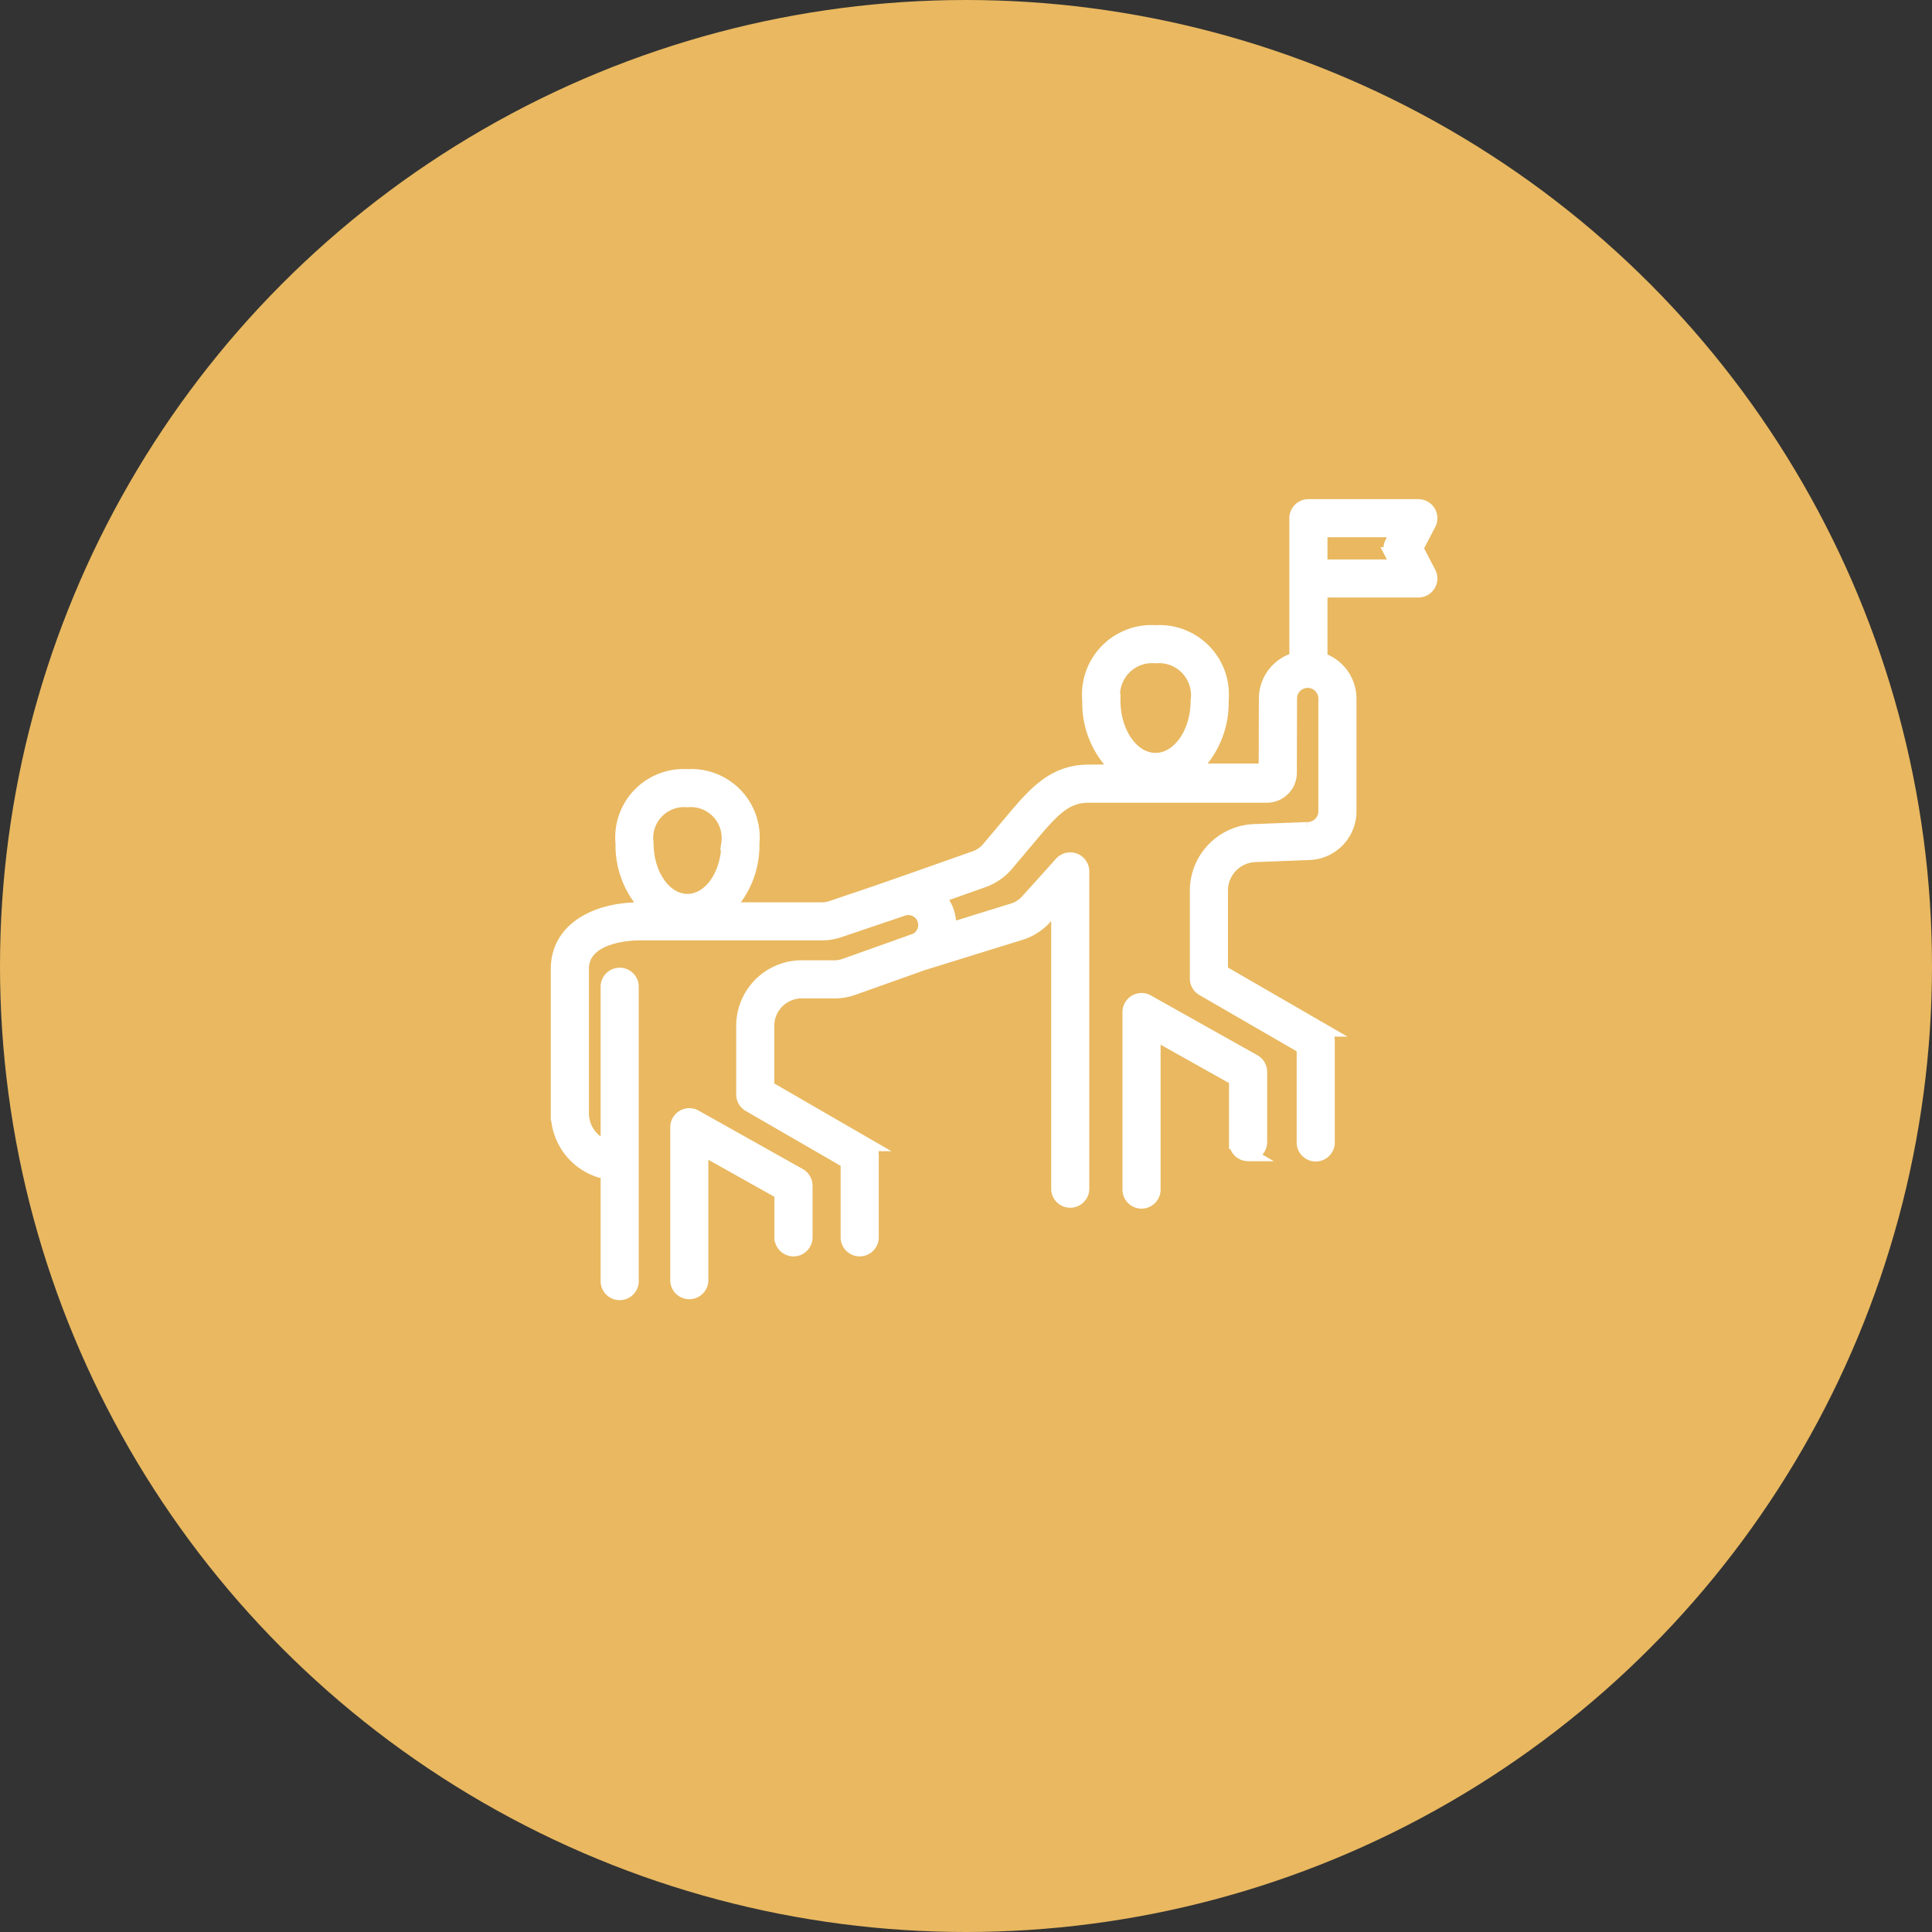
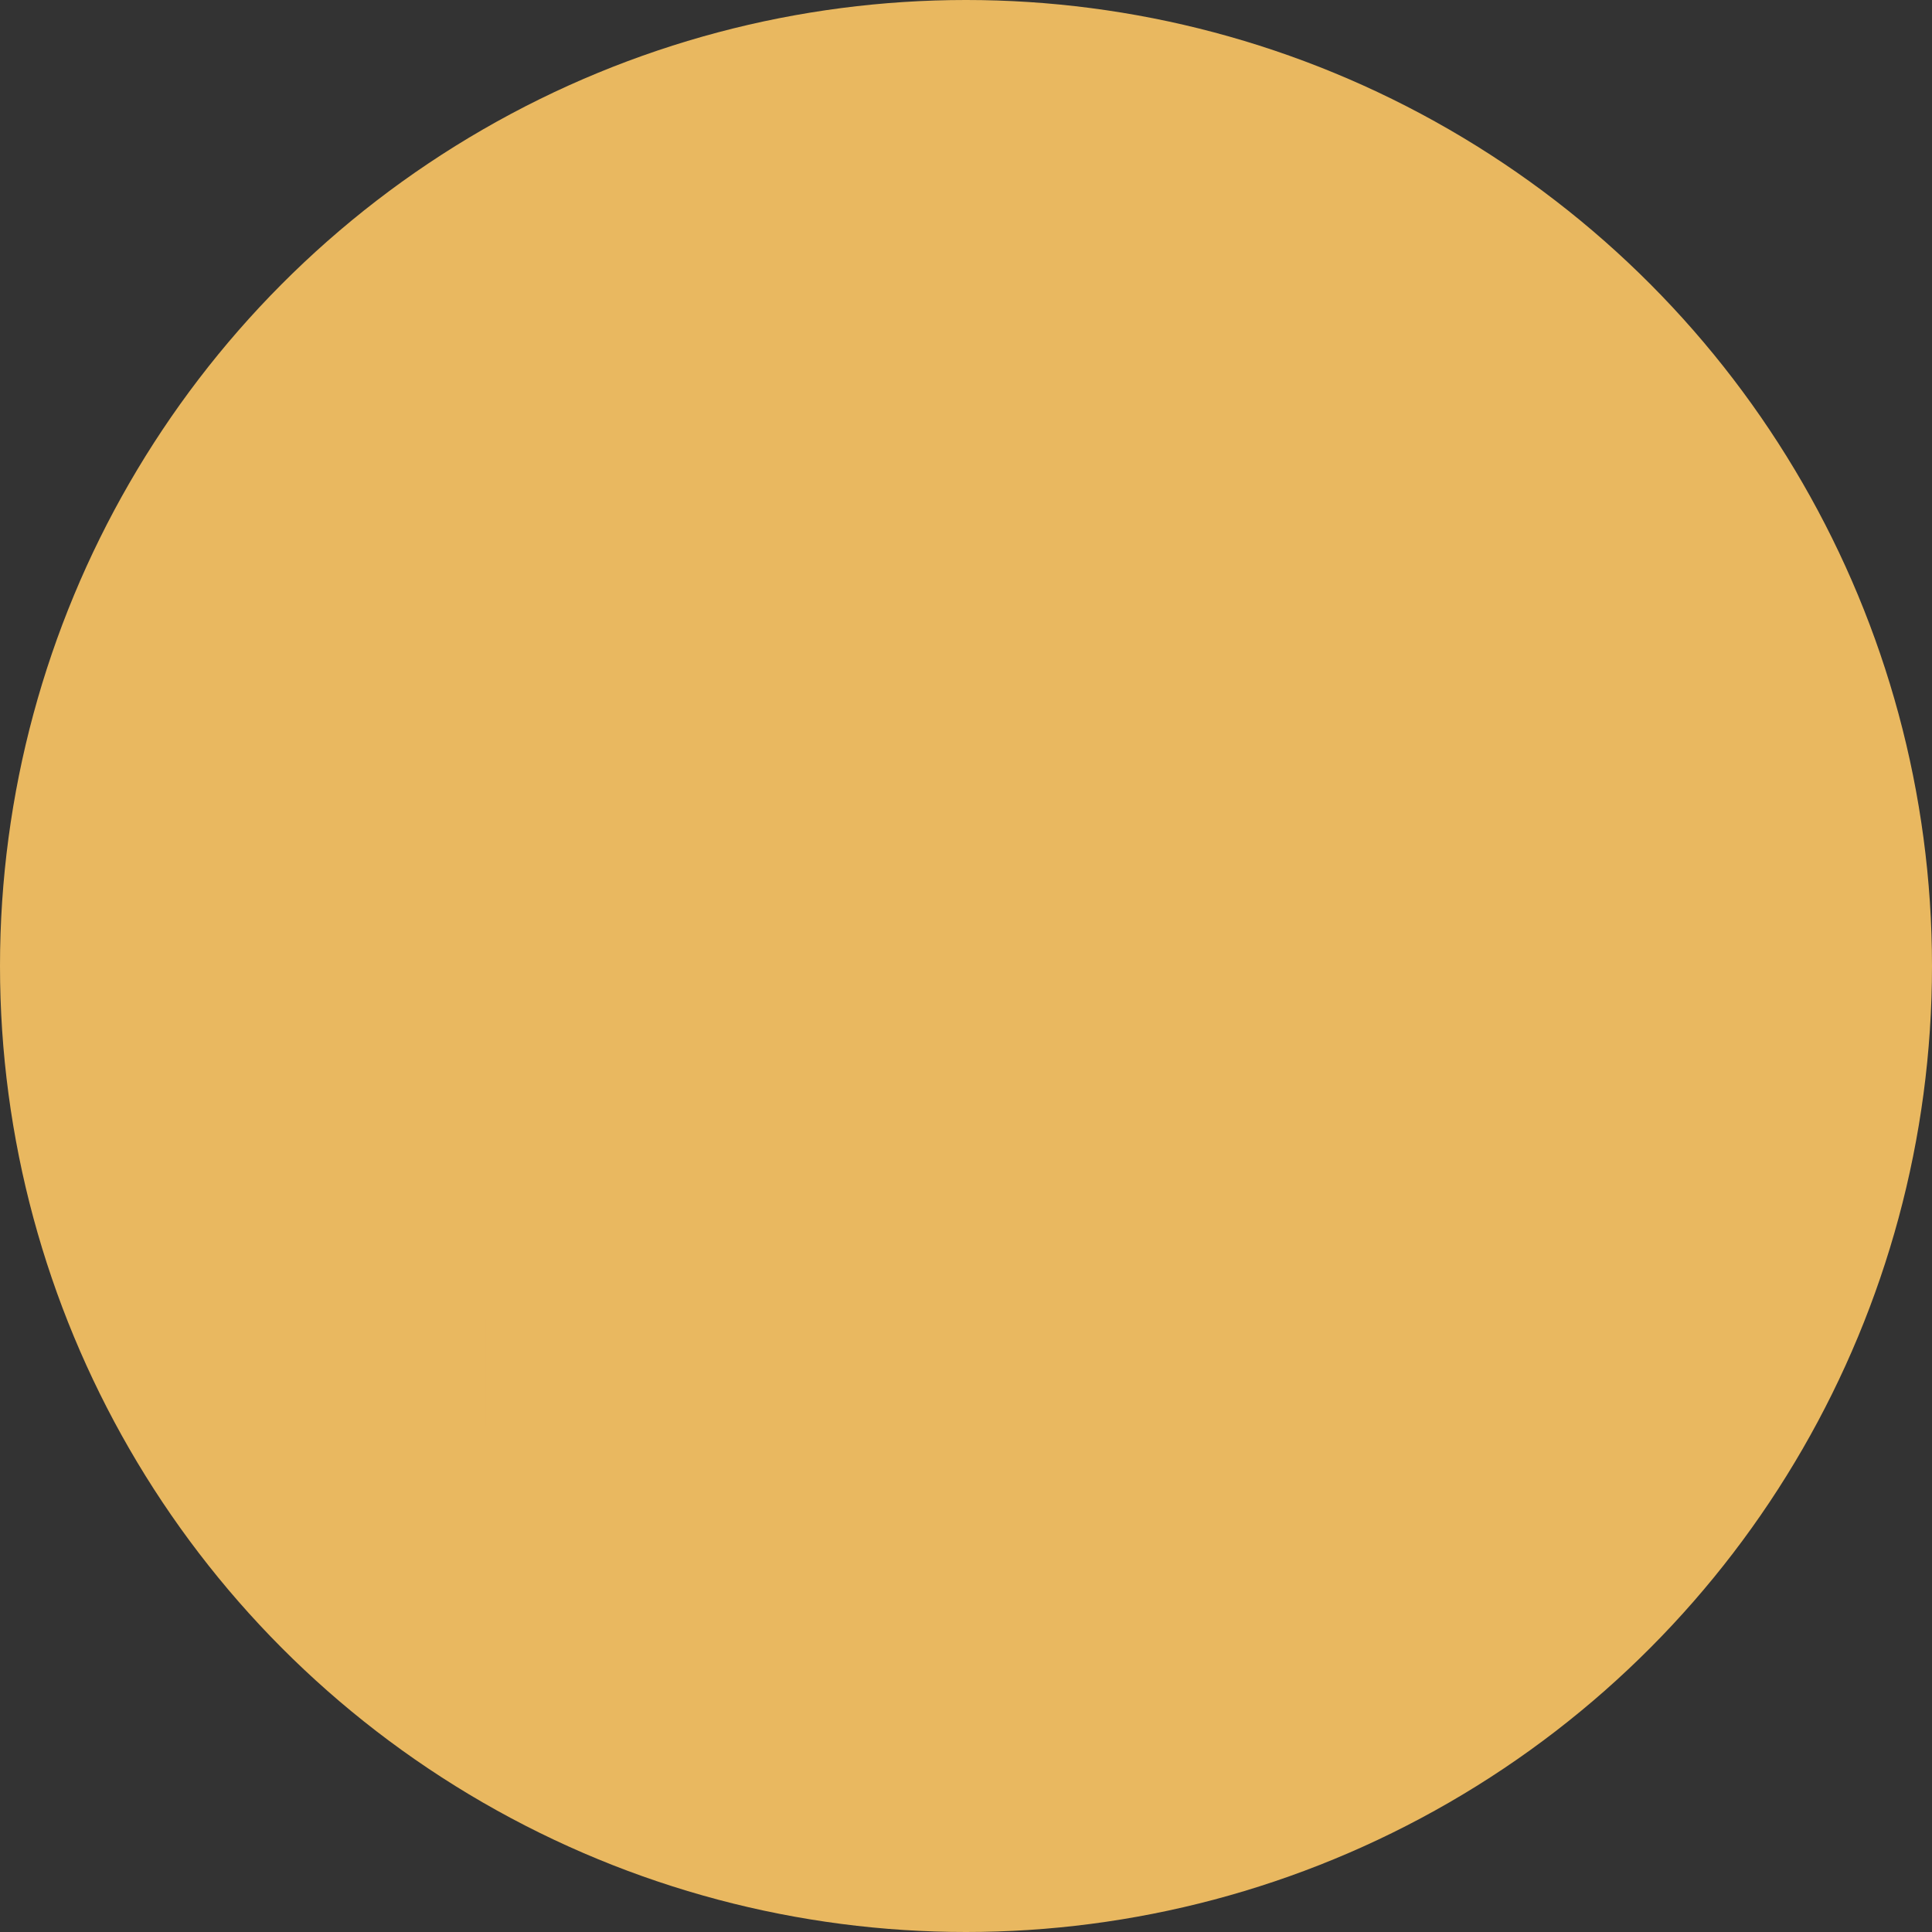
<svg xmlns="http://www.w3.org/2000/svg" width="98" height="98" viewBox="0 0 98 98">
  <rect x="0" y="0" width="98" height="98" fill="#333333" stroke="none" />
  <g id="icon_-_goals-with-flag" data-name="icon - goals-with-flag" transform="translate(-156 -1152)">
    <circle id="Ellipse_36" data-name="Ellipse 36" cx="49" cy="49" r="49" transform="translate(156 1152)" fill="#e9b860" />
    <g id="Group_2292" data-name="Group 2292" transform="translate(1.823 2.725)">
-       <path id="leadership" d="M12.706,37.118V34.834L8.655,32.562v6.729a.617.617,0,0,1-1.233,0V31.509a.617.617,0,0,1,.919-.538l5.284,2.965a.617.617,0,0,1,.315.538v2.645a.617.617,0,0,1-1.233,0ZM1.363,30.837V23.486c0-2.1,2.07-3.034,4.122-3.034H6a4.552,4.552,0,0,1-1.354-3.343,3.116,3.116,0,0,1,3.3-3.413,3.116,3.116,0,0,1,3.3,3.413,4.551,4.551,0,0,1-1.354,3.343h4.84a1.574,1.574,0,0,0,.54-.089l2.3-.778,1.556-.543,3.372-1.19a1.6,1.6,0,0,0,.728-.5l1.08-1.285c1.219-1.451,2.182-2.6,3.979-2.6L29.9,13.45a4.559,4.559,0,0,1-1.578-3.579,3.174,3.174,0,0,1,3.362-3.478,3.174,3.174,0,0,1,3.362,3.478,4.582,4.582,0,0,1-1.527,3.54h3.751l.01-3.645a2.072,2.072,0,0,1,1.545-2V.617A.617.617,0,0,1,39.443,0h5.576a.617.617,0,0,1,.547.9l-.648,1.245.648,1.245a.617.617,0,0,1-.547.9H40.06V7.774a2.092,2.092,0,0,1,1.471,1.99v5.721a2.124,2.124,0,0,1-2.121,2.123l-2.585.1A1.8,1.8,0,0,0,35.011,19.5v4.11l5.111,2.955a.617.617,0,0,1,.308.534v5.157a.617.617,0,1,1-1.233,0v-4.8L34.086,24.5a.617.617,0,0,1-.308-.534V19.506A3.036,3.036,0,0,1,36.8,16.479l2.585-.1a.9.9,0,0,0,.912-.89V9.765a.891.891,0,1,0-1.782,0l-.008,3.767A1.173,1.173,0,0,1,37.351,14.7H28.293c-1.177,0-1.817.7-3.041,2.157L24.17,18.142a2.806,2.806,0,0,1-1.261.873l-2.259.8a2.022,2.022,0,0,1,.56,1.688l3.226-1a1.6,1.6,0,0,0,.756-.483l1.711-1.9a.617.617,0,0,1,1.075.412V34.651a.617.617,0,0,1-1.233,0V20.138l-.636.707a2.8,2.8,0,0,1-1.309.837L19.9,23.2h0l-3.53,1.255a2.8,2.8,0,0,1-.98.169H13.73A1.745,1.745,0,0,0,12,26.359v3.133l4.99,2.885a.617.617,0,0,1,.308.534v4.208a.617.617,0,0,1-1.233,0V33.266l-4.99-2.885a.617.617,0,0,1-.308-.534V26.359A2.978,2.978,0,0,1,13.73,23.39h1.66a1.566,1.566,0,0,0,.566-.1l3.551-1.266a.831.831,0,0,0,.429-.449.854.854,0,0,0-1.116-1.113l-3.155,1.067a2.8,2.8,0,0,1-.934.154H5.485c-.3,0-2.888.051-2.888,1.8v7.351a1.81,1.81,0,0,0,1.294,1.7V24.409a.617.617,0,1,1,1.233,0V33.25h0v6.04a.617.617,0,1,1-1.233,0V33.812a3.069,3.069,0,0,1-2.527-2.975ZM40.06,3.06H44l-.327-.629a.616.616,0,0,1,0-.57L44,1.233H40.06ZM29.56,9.871c0,1.652.955,3,2.129,3s2.129-1.344,2.129-3a1.974,1.974,0,0,0-2.129-2.244,1.974,1.974,0,0,0-2.132,2.244ZM5.877,17.108c0,1.608.927,2.916,2.067,2.916s2.067-1.308,2.067-2.916a1.917,1.917,0,0,0-2.067-2.18,1.917,1.917,0,0,0-2.067,2.18Zm30.5,15.77A.617.617,0,0,0,37,32.262V28.7a.616.616,0,0,0-.315-.538l-5.406-3.033a.617.617,0,0,0-.918.538v8.98a.617.617,0,1,0,1.233,0V26.724l4.173,2.341v3.2a.617.617,0,0,0,.617.617ZM45.019,35.2h-11.1a.617.617,0,0,0-.617.617v1.857H22.818a.617.617,0,0,0-.617.617v1.447H11.717a.617.617,0,0,0-.617.617v1.714H.617A.617.617,0,0,0,0,42.688v2.331a.617.617,0,0,0,1.233,0V43.3H11.1v1.714a.617.617,0,0,0,1.233,0v-4.04H22.2v4.044a.617.617,0,0,0,1.233,0V38.911H33.3v6.108a.617.617,0,0,0,1.233,0V36.438H44.4v8.581a.617.617,0,1,0,1.233,0v-9.2a.617.617,0,0,0-.617-.617Z" transform="translate(181.103 1174.944)" fill="#fff" stroke="#fff" stroke-width="0.7" />
      <path id="Path_205" data-name="Path 205" d="M181.442,1221.606h0v-5.182h11.2v-2.414h11.27v-1.845H215.4v-2.626h13.611l-.293,12.067H180.271v-5.538" transform="translate(-1.463)" fill="#e9b860" />
    </g>
  </g>
</svg>